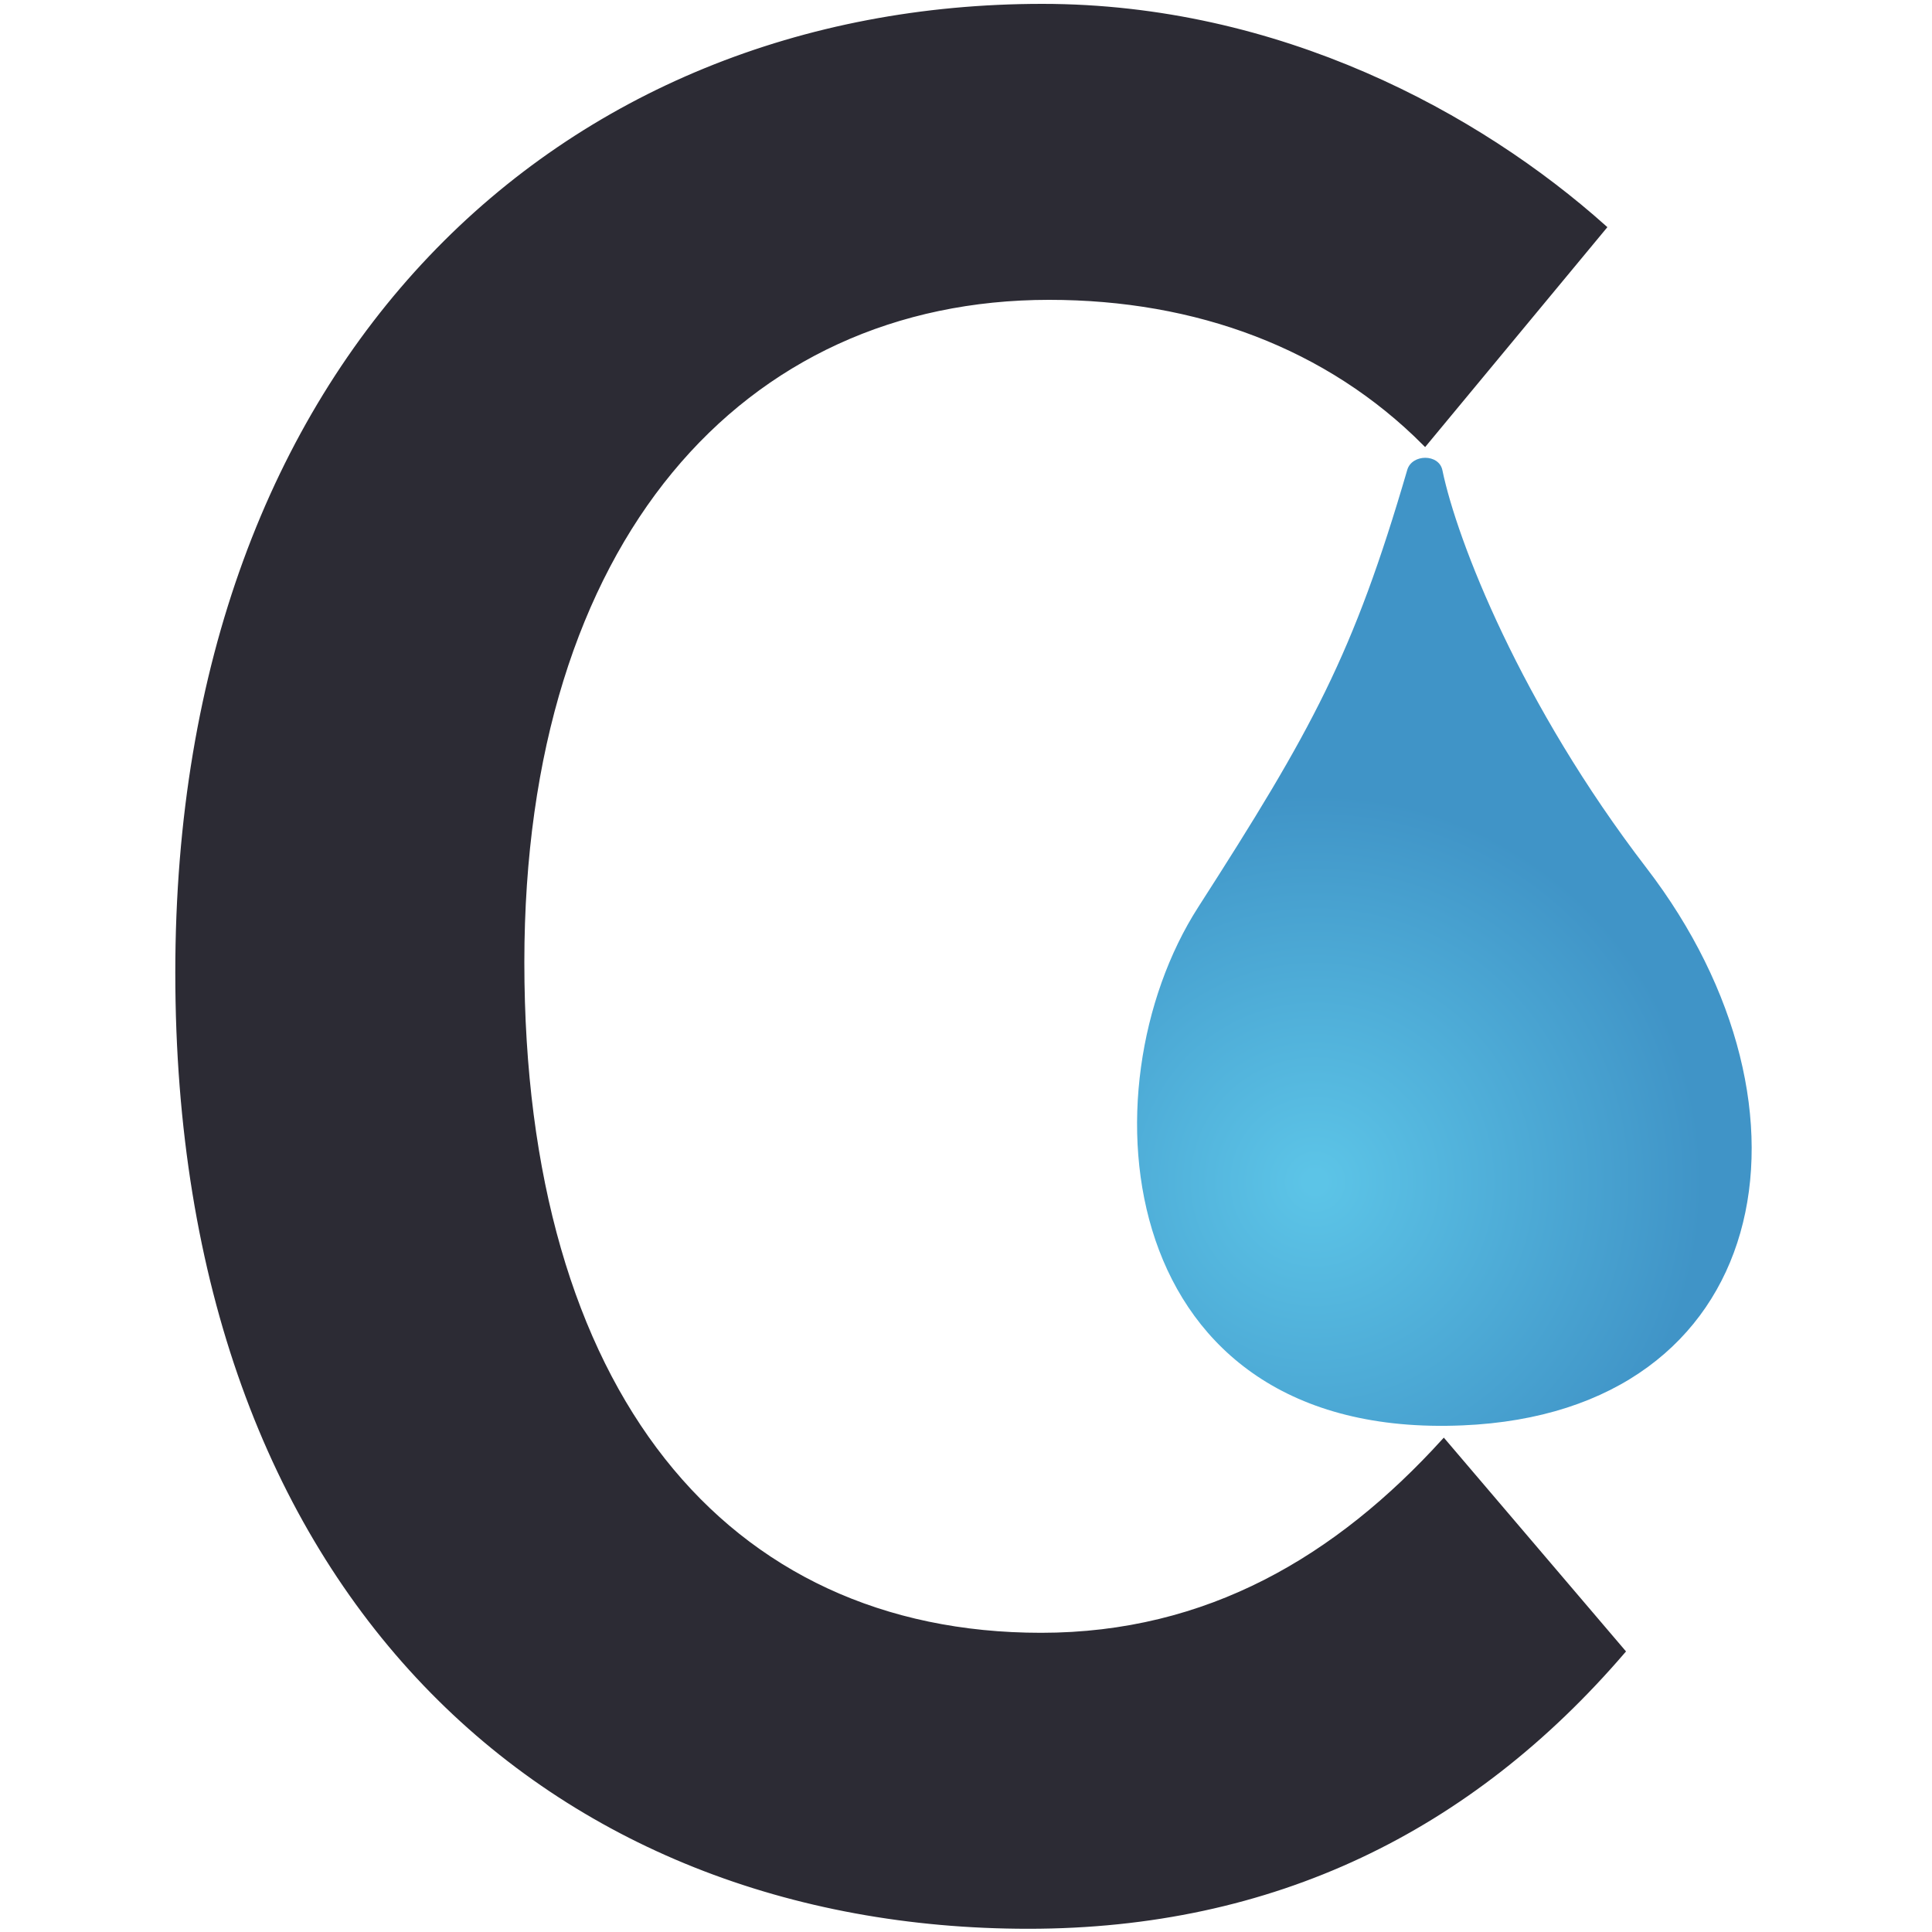
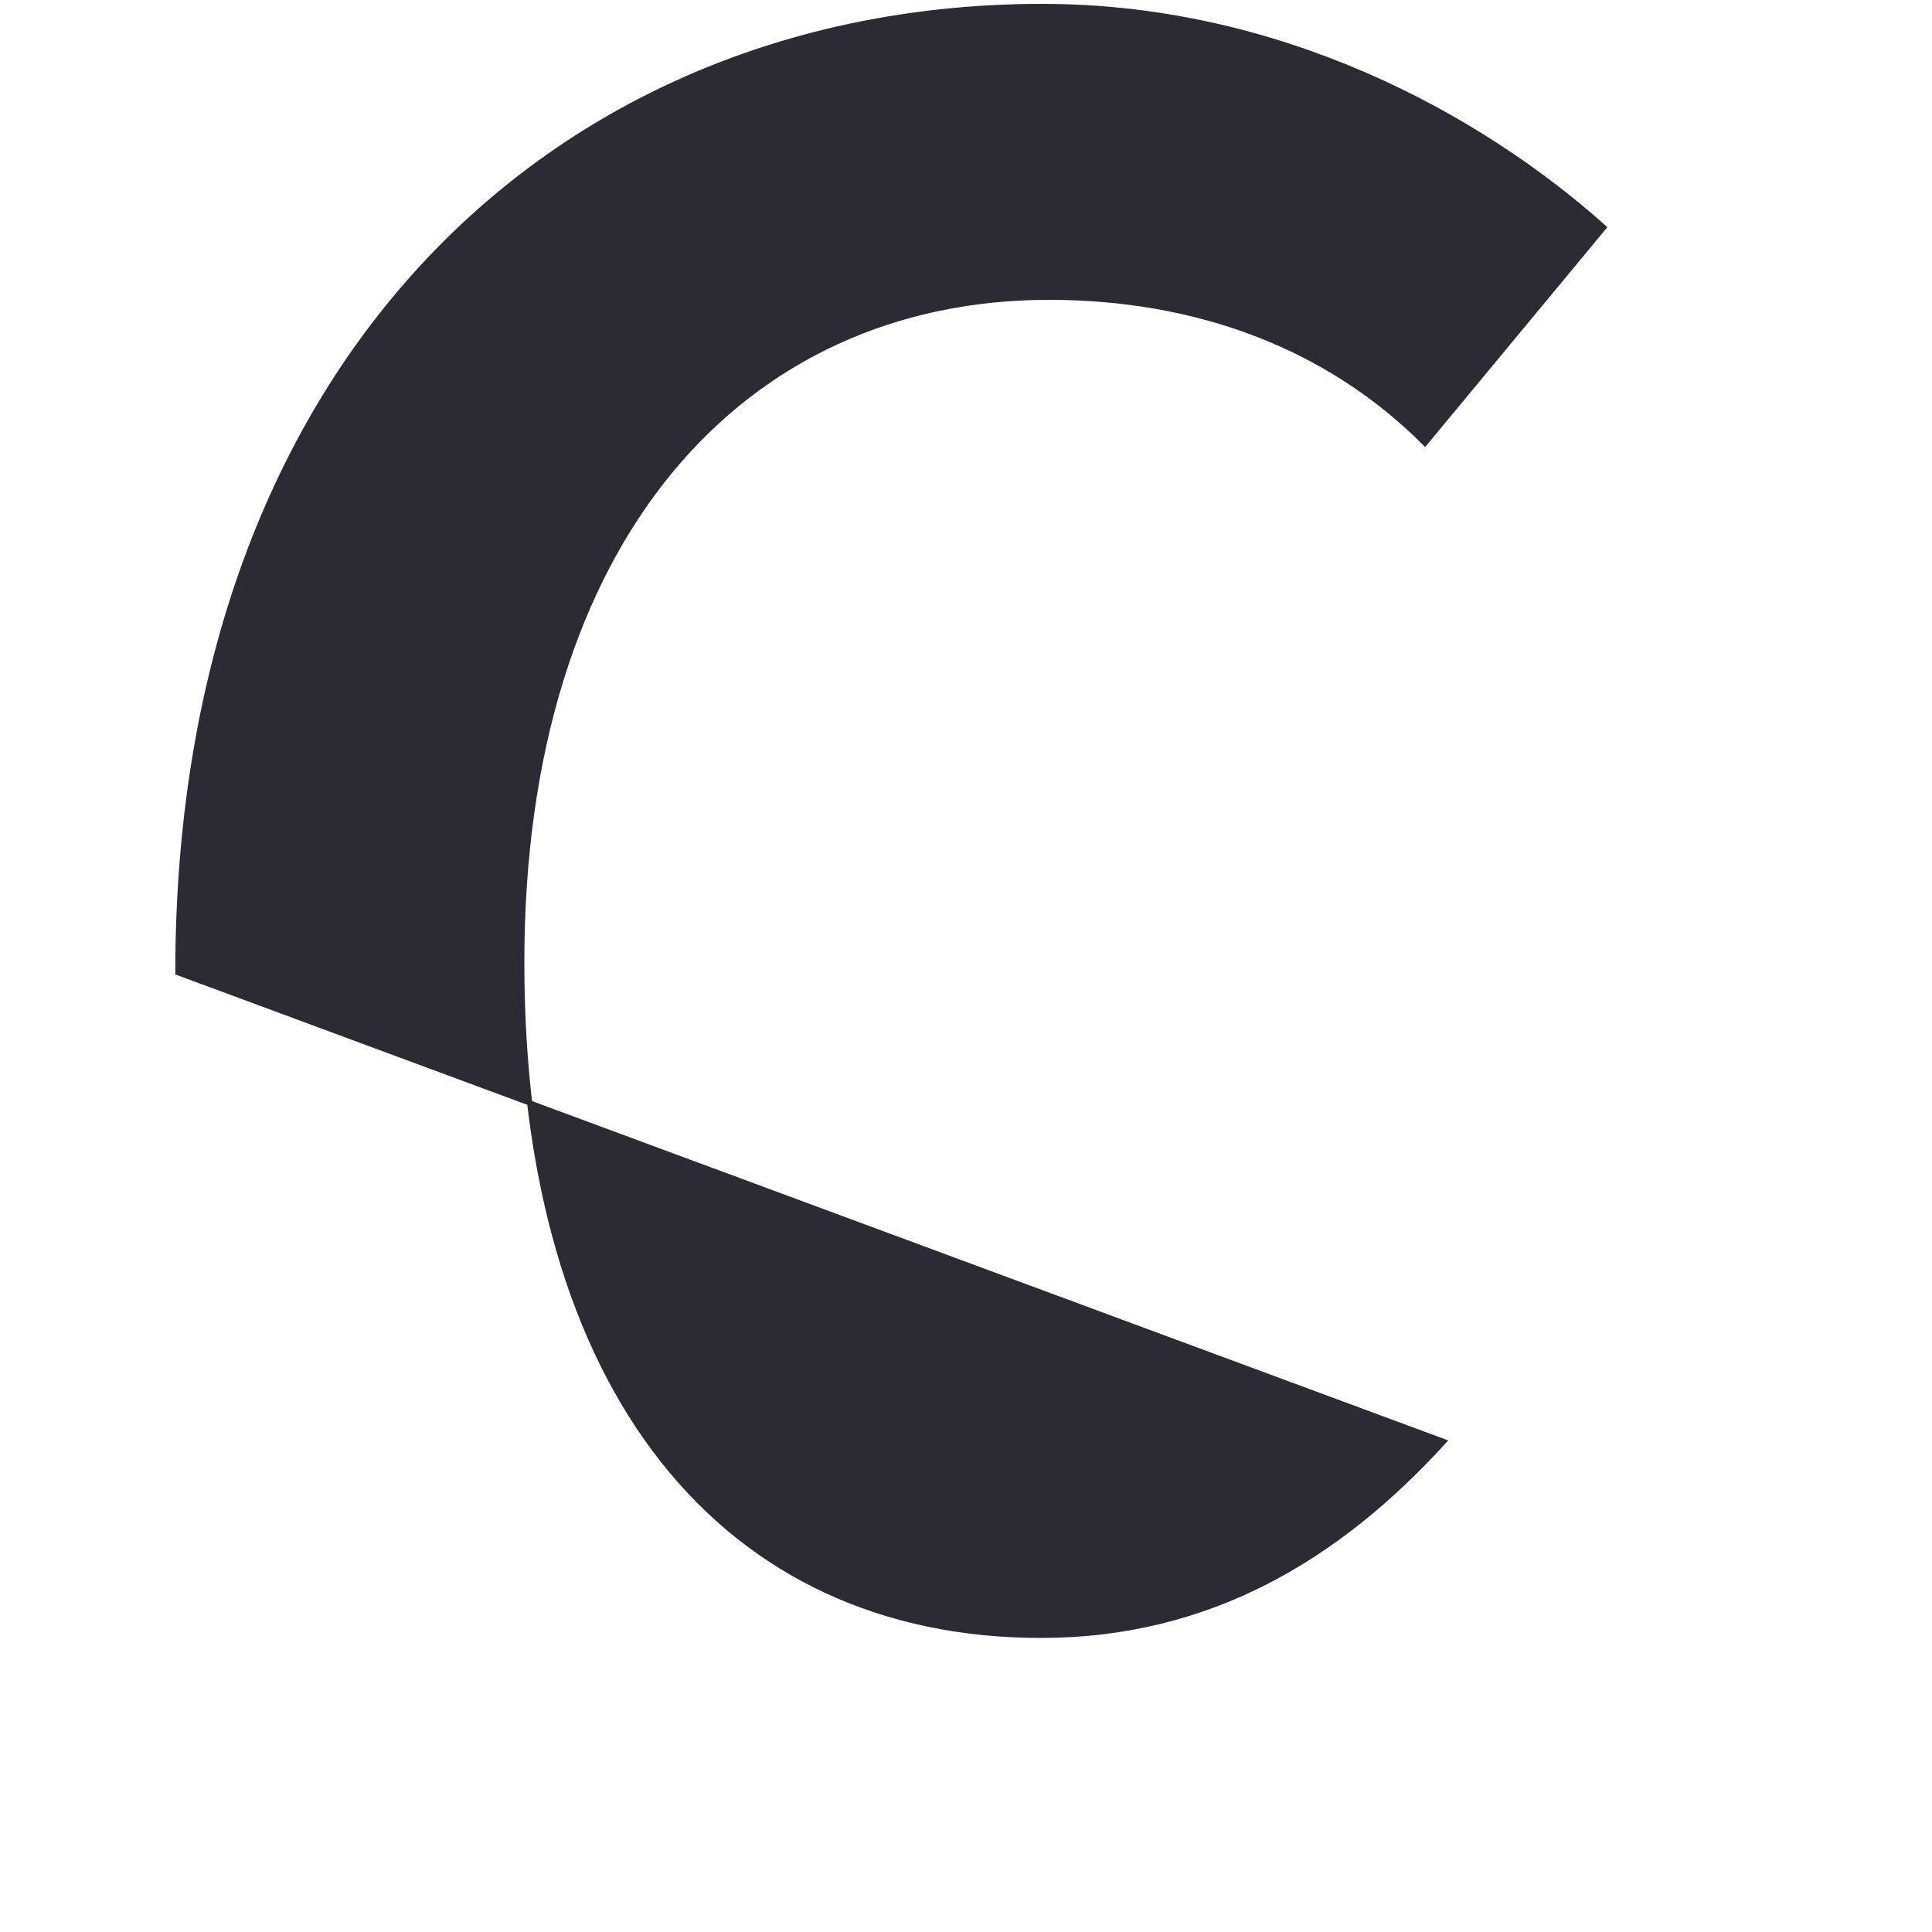
<svg xmlns="http://www.w3.org/2000/svg" id="Ebene_5" data-name="Ebene 5" viewBox="0 0 450 450">
  <defs>
    <style>.cls-1{fill:#2c2b34;stroke:#2c2b34;stroke-miterlimit:10;stroke-width:1.2px;}.cls-2{fill:url(#Unbenannter_Verlauf_115);}</style>
    <radialGradient id="Unbenannter_Verlauf_115" cx="306.32" cy="275.25" r="118.8" gradientUnits="userSpaceOnUse">
      <stop offset="0.02" stop-color="#5cc4e7" />
      <stop offset="0.76" stop-color="#4094c7" />
    </radialGradient>
  </defs>
-   <path class="cls-1" d="M336.28,335.76c-24.73,27.15-54.83,45.15-93.8,45.15-73.65,0-120.95-56.52-120.95-156.77,0-98.64,51.33-154.9,122.83-154.9,34.41,0,65,11.37,87.54,34l41.66-50.27C344.27,26.81,297.85,1.5,242.75,1.5,131.47,1.5,41.43,82.76,41.43,226.55c0,145.41,87.62,222.1,198.09,222.1,57,0,102.81-22.58,138.42-64Z" />
-   <path class="cls-2" d="M327.78,109.44c1.09-3.74,7.38-3.78,8.18.07,3.39,16.4,18.24,54.51,47.54,92.66C426.87,258.64,412.71,329,340.62,332c-81.33,3.46-88.79-78.23-61.55-120.68C305.74,169.79,315.2,152.53,327.78,109.44Z" />
+   <path class="cls-1" d="M336.28,335.76c-24.73,27.15-54.83,45.15-93.8,45.15-73.65,0-120.95-56.52-120.95-156.77,0-98.64,51.33-154.9,122.83-154.9,34.41,0,65,11.37,87.54,34l41.66-50.27C344.27,26.81,297.85,1.5,242.75,1.5,131.47,1.5,41.43,82.76,41.43,226.55Z" />
</svg>